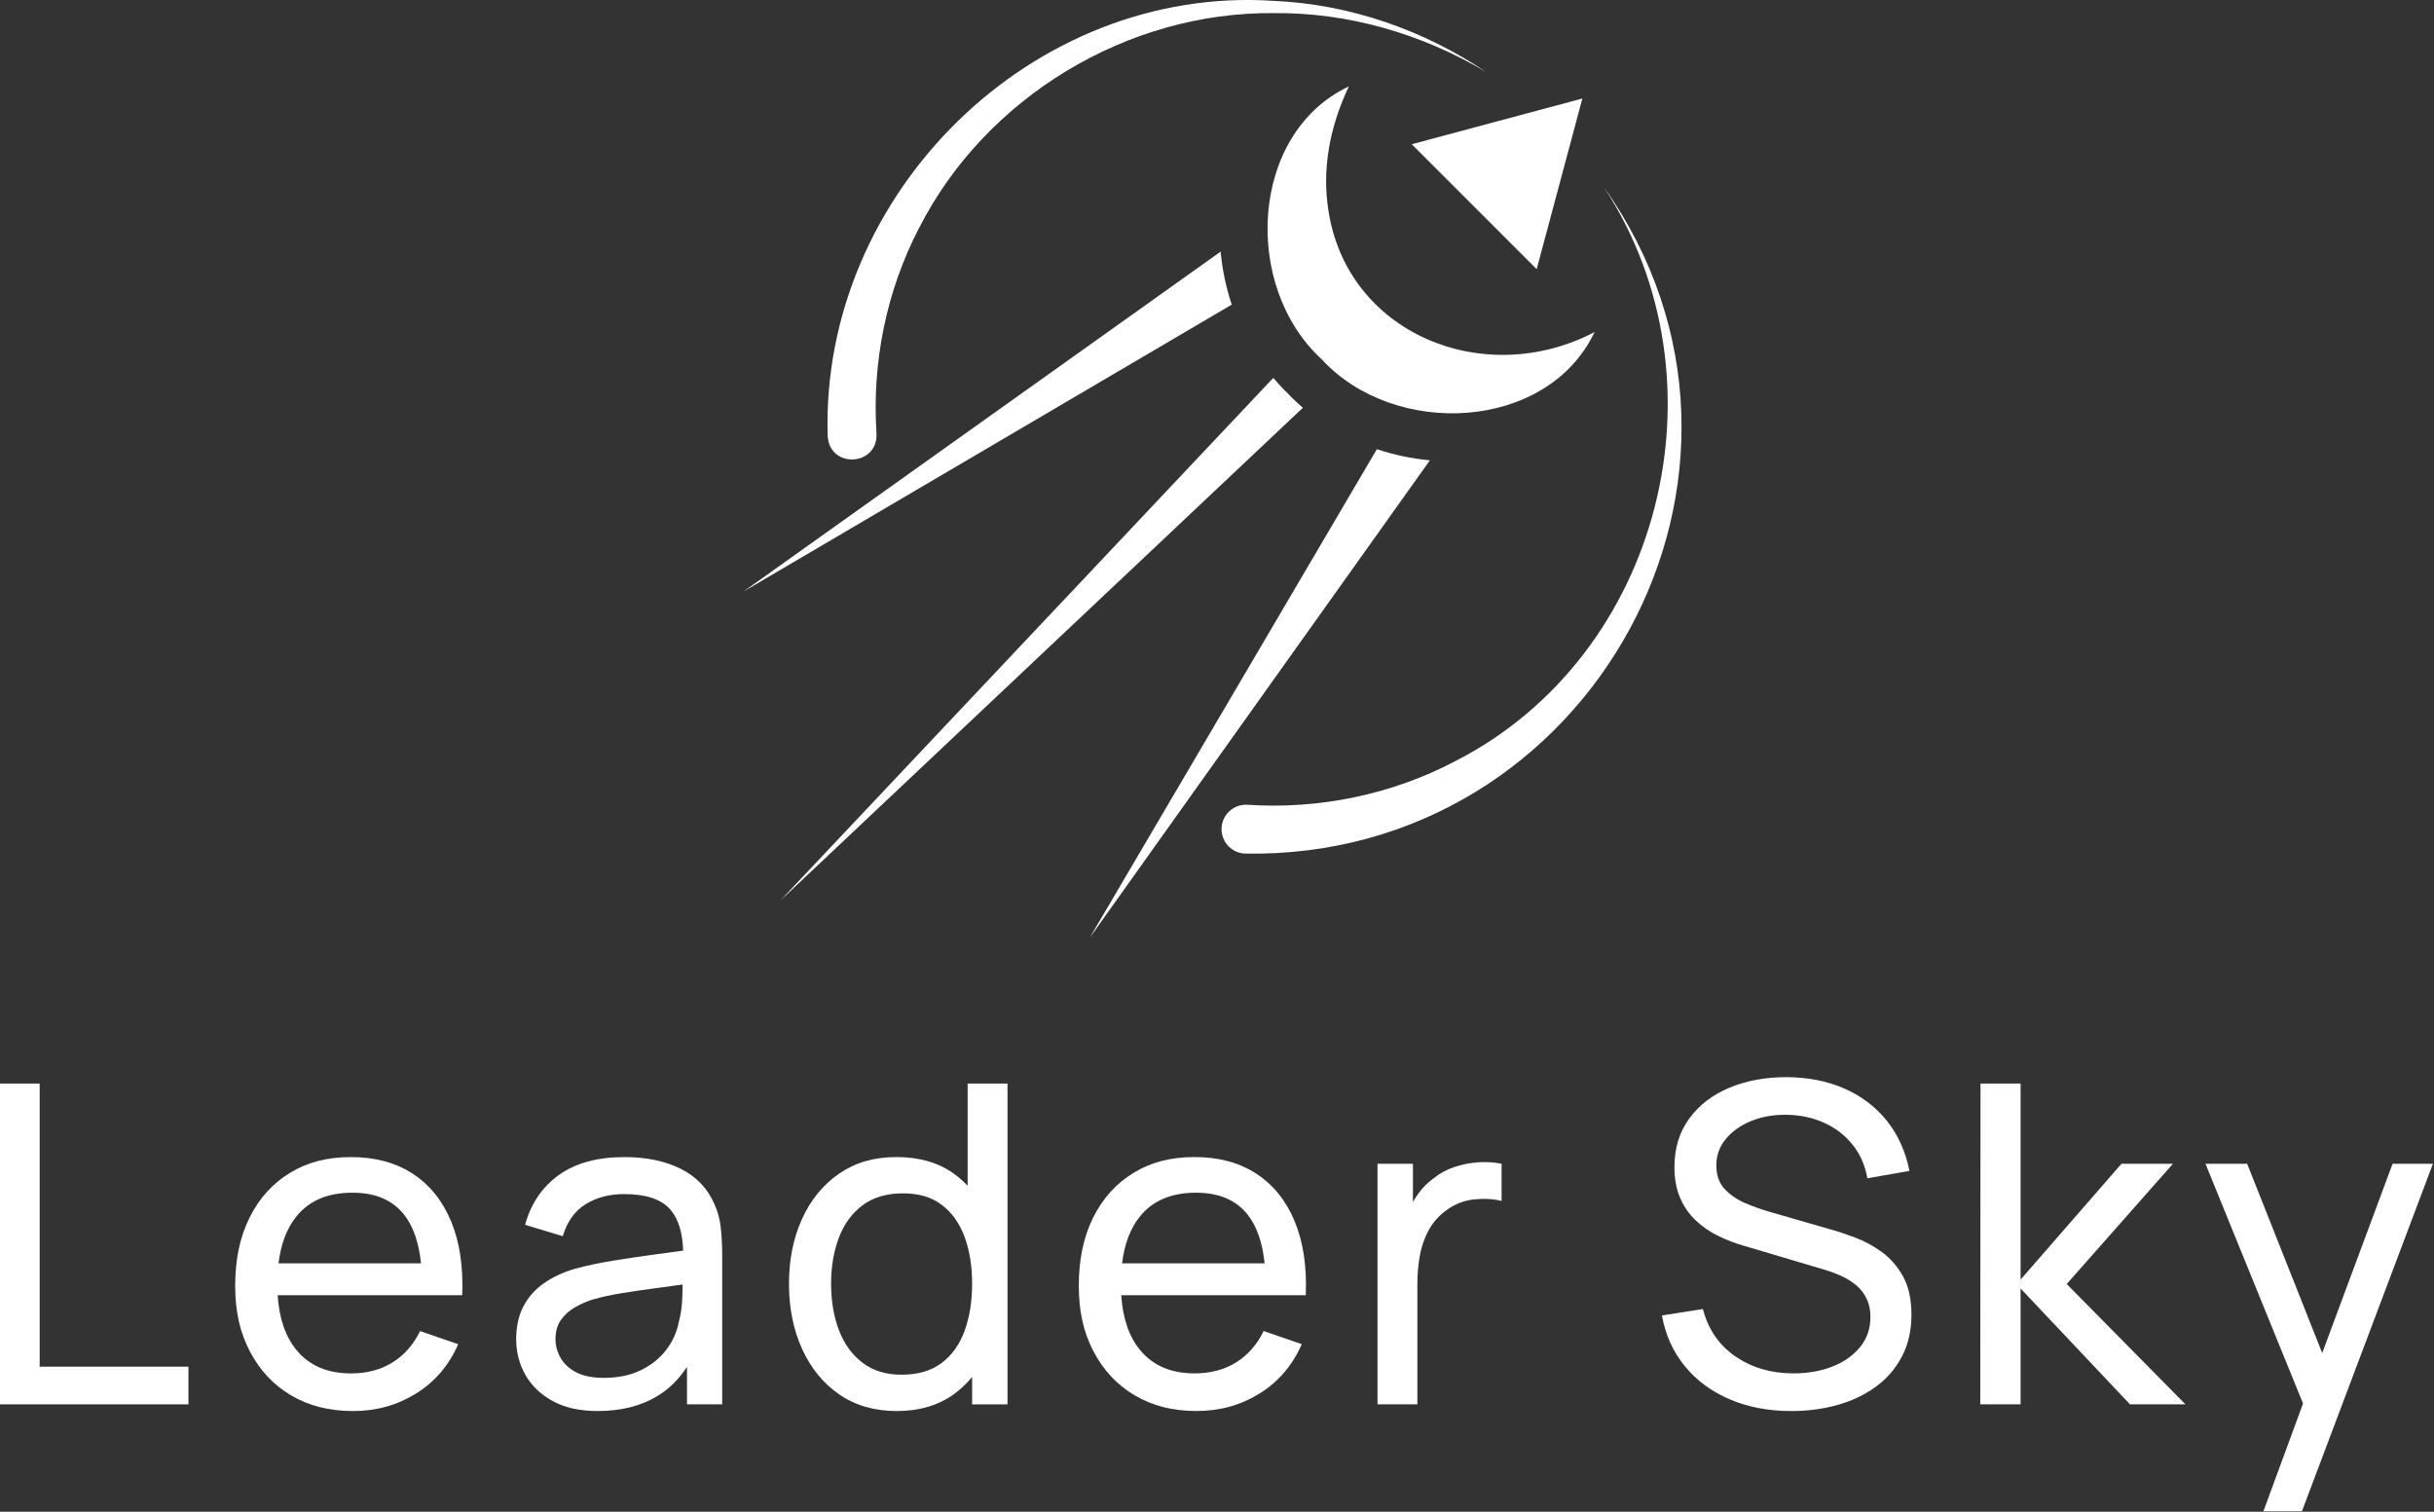
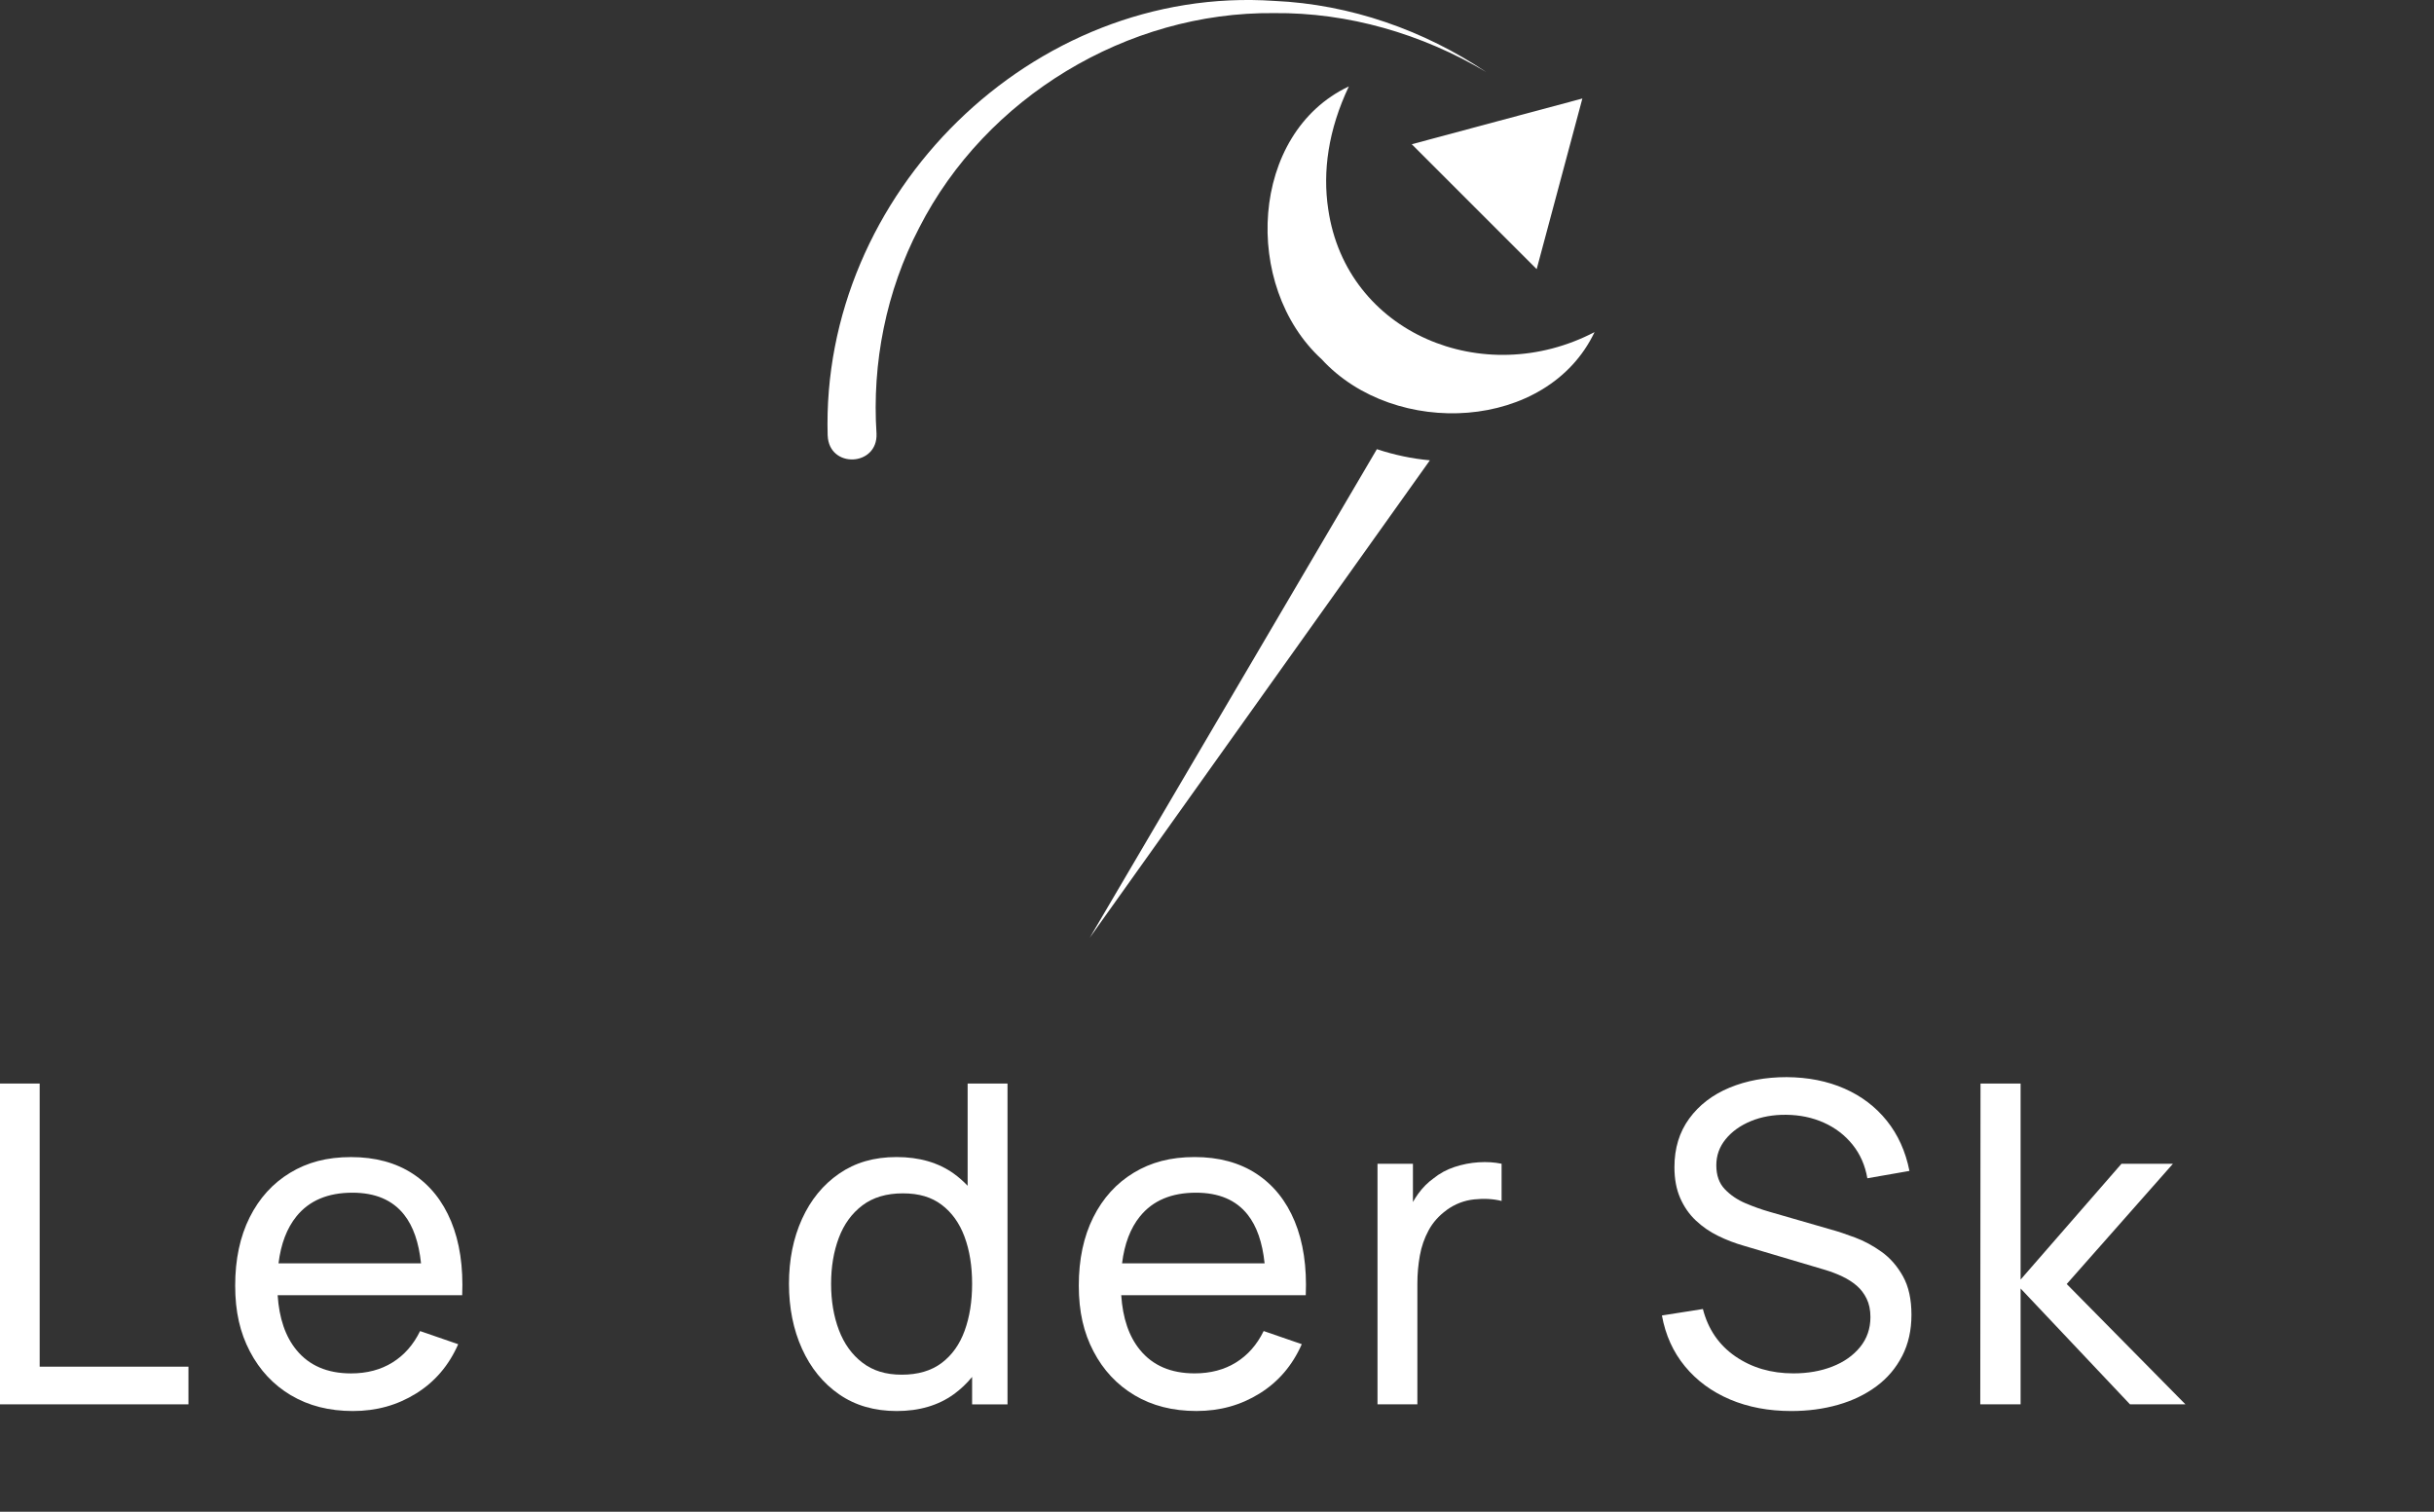
<svg xmlns="http://www.w3.org/2000/svg" width="702" height="436" viewBox="0 0 702 436" fill="none">
  <rect x="0" y="0" width="702" height="436" fill="#333333" stroke="none" />
  <g clip-path="url(#clip0_5397_6725)">
-     <path d="M462.68 54.08C520.44 136.04 458.92 247.81 359.27 246.19C355.38 246.14 352.26 242.94 352.31 239.05C352.35 235.02 355.82 231.82 359.83 232.11C380.31 233.47 401.34 229.22 419.79 219.49C479.27 189.04 499.14 109.97 462.68 54.09V54.08Z" fill="white" />
    <path d="M238.71 125.64C236.66 55.86 297.78 -4.49 367.53 0.26C389.46 1.23 410.73 8.75 428.64 20.77C410.08 9.73 388.76 3.56 367.44 3.78C325.07 3.35 284.28 28.11 265.13 65.65C255.56 83.95 251.47 104.79 252.8 125.06C253.21 134.56 239.1 135.22 238.72 125.63L238.71 125.64Z" fill="white" />
    <path d="M459.89 95.78C446.35 124.33 402.3 126.59 381.19 103.62C358.19 82.56 360.43 38.41 389.03 24.92C383.08 37.48 381.43 49.46 383.08 60.35C388.29 96.16 427.93 112.48 459.89 95.78Z" fill="white" />
    <path d="M397.11 129.55L314.3 270.45L412.4 132.76C407.11 132.28 402 131.17 397.11 129.55Z" fill="white" />
    <path d="M456.38 28.41L449.79 53.02L443.2 77.62L425.18 59.61L407.17 41.6L431.78 35L456.38 28.41Z" fill="white" />
-     <path d="M371.39 113.44C369.91 112.05 368.56 110.53 367.23 108.99L225.08 259.71L375.76 117.61C374.23 116.29 372.77 114.91 371.39 113.44Z" fill="white" />
-     <path d="M352.04 72.58L214.45 170.6L355.25 87.86C353.61 82.96 352.54 77.83 352.04 72.58Z" fill="white" />
    <path d="M11.44 312.51H0V405.03H54.35V394.17H11.44V312.51Z" fill="white" />
    <path d="M83.94 402.43C89.02 405.45 94.96 406.96 101.77 406.96C108.58 406.96 114.56 405.28 119.98 401.92C125.4 398.56 129.46 393.82 132.15 387.69L121.16 383.9C119.23 387.84 116.58 390.86 113.19 392.96C109.81 395.06 105.82 396.11 101.24 396.11C94.43 396.11 89.18 393.86 85.5 389.36C82.31 385.47 80.51 380.2 80.08 373.56H133.3C133.64 365.34 132.58 358.25 130.12 352.29C127.66 346.34 123.97 341.75 119.07 338.54C114.17 335.33 108.22 333.72 101.24 333.72C94.26 333.72 88.66 335.23 83.67 338.25C78.68 341.27 74.79 345.55 72.01 351.1C69.23 356.65 67.83 363.21 67.83 370.79C67.83 378.37 69.24 384.36 72.07 389.77C74.9 395.19 78.85 399.41 83.92 402.43H83.94ZM85.51 350.8C89.19 346.26 94.57 343.99 101.64 343.99C108.24 343.99 113.2 346.1 116.54 350.32C119.18 353.65 120.8 358.34 121.43 364.36H80.33C81.02 358.73 82.75 354.21 85.51 350.8Z" fill="white" />
-     <path d="M172.44 406.95C179.12 406.95 184.82 405.53 189.53 402.68C192.96 400.61 195.82 397.78 198.14 394.23V405.03H208.29V362.11C208.29 359.37 208.16 356.74 207.9 354.24C207.64 351.73 207.02 349.41 206.04 347.27C204.07 342.73 200.83 339.34 196.31 337.09C191.79 334.84 186.38 333.72 180.09 333.72C172.25 333.72 165.93 335.46 161.14 338.92C156.34 342.39 153.11 347.17 151.44 353.25L162.3 356.53C163.59 352.29 165.8 349.21 168.95 347.28C172.1 345.35 175.77 344.39 179.97 344.39C186.31 344.39 190.76 345.88 193.33 348.85C195.64 351.53 196.87 355.48 197.03 360.7C194.57 361.04 192.01 361.38 189.35 361.74C185.15 362.3 181.02 362.91 176.95 363.57C172.88 364.23 169.2 365.02 165.9 365.91C162.39 366.94 159.36 368.35 156.81 370.15C154.26 371.95 152.3 374.18 150.93 376.83C149.56 379.49 148.87 382.63 148.87 386.27C148.87 389.91 149.76 393.42 151.54 396.55C153.32 399.68 155.95 402.19 159.44 404.1C162.93 406.01 167.27 406.96 172.45 406.96L172.44 406.95ZM161.74 380.77C162.75 379.29 164.07 378.07 165.72 377.11C167.37 376.15 169.14 375.37 171.02 374.77C173.59 374.04 176.47 373.42 179.66 372.91C182.85 372.4 186.26 371.9 189.87 371.43C192.18 371.13 194.52 370.8 196.88 370.47C196.86 371.56 196.83 372.81 196.78 374.26C196.69 376.87 196.35 379.25 195.75 381.39C195.19 384.26 193.99 386.91 192.15 389.32C190.31 391.74 187.88 393.69 184.86 395.17C181.84 396.65 178.28 397.39 174.16 397.39C170.86 397.39 168.2 396.85 166.16 395.78C164.12 394.71 162.63 393.32 161.66 391.6C160.7 389.89 160.21 388.09 160.21 386.2C160.21 384.06 160.71 382.25 161.72 380.77H161.74Z" fill="white" />
    <path d="M290.58 405.03V312.52H279.08V341.99C277.86 340.71 276.54 339.54 275.1 338.5C270.64 335.31 265.14 333.71 258.59 333.71C252.04 333.71 246.64 335.31 242.01 338.5C237.38 341.69 233.82 346.05 231.31 351.57C228.8 357.1 227.55 363.33 227.55 370.27C227.55 377.21 228.8 383.45 231.31 389C233.82 394.55 237.38 398.93 242.01 402.14C246.64 405.35 252.18 406.96 258.65 406.96C265.12 406.96 270.64 405.34 275.1 402.11C277.07 400.68 278.82 399.01 280.37 397.13V405.04H290.59L290.58 405.03ZM278.22 383.79C276.78 387.75 274.57 390.86 271.57 393.11C268.57 395.36 264.74 396.48 260.07 396.48C255.4 396.48 251.75 395.32 248.73 393.01C245.71 390.7 243.45 387.56 241.95 383.6C240.45 379.64 239.7 375.19 239.7 370.27C239.7 365.35 240.44 360.98 241.92 357.03C243.4 353.09 245.67 349.96 248.73 347.65C251.79 345.34 255.68 344.18 260.39 344.18C265.1 344.18 268.67 345.28 271.6 347.49C274.53 349.7 276.73 352.77 278.19 356.71C279.65 360.65 280.37 365.17 280.37 370.27C280.37 375.37 279.65 379.83 278.22 383.79Z" fill="white" />
    <path d="M362.38 338.53C357.47 335.32 351.53 333.71 344.55 333.71C337.57 333.71 331.97 335.22 326.98 338.24C321.99 341.26 318.1 345.54 315.32 351.09C312.54 356.64 311.14 363.2 311.14 370.78C311.14 378.36 312.55 384.35 315.38 389.76C318.21 395.18 322.16 399.4 327.23 402.42C332.31 405.44 338.25 406.95 345.06 406.95C351.87 406.95 357.86 405.27 363.27 401.91C368.69 398.55 372.75 393.81 375.45 387.68L364.46 383.89C362.53 387.83 359.88 390.85 356.49 392.95C353.11 395.05 349.12 396.1 344.54 396.1C337.73 396.1 332.48 393.85 328.8 389.35C325.61 385.46 323.81 380.19 323.38 373.55H376.6C376.94 365.33 375.88 358.24 373.42 352.28C370.96 346.33 367.27 341.74 362.37 338.53H362.38ZM328.81 350.8C332.49 346.26 337.87 343.99 344.94 343.99C351.54 343.99 356.5 346.1 359.84 350.32C362.48 353.65 364.1 358.34 364.73 364.36H323.62C324.31 358.73 326.04 354.21 328.8 350.8H328.81Z" fill="white" />
    <path d="M417.21 349C419.65 347.24 422.31 346.22 425.18 345.92C428.05 345.62 430.68 345.77 433.08 346.37V335.64C431.02 335.21 428.82 335.07 426.46 335.22C424.1 335.37 421.79 335.82 419.52 336.57C417.25 337.32 415.22 338.42 413.42 339.88C411.79 341.04 410.33 342.51 409.02 344.31C408.47 345.07 407.97 345.86 407.51 346.68V335.64H397.29V405.03H408.79V370.21C408.79 367.47 409.03 364.78 409.5 362.15C409.97 359.52 410.82 357.07 412.04 354.83C413.26 352.58 414.98 350.64 417.21 349.02V349Z" fill="white" />
    <path d="M548.62 391.09C550.4 387.62 551.29 383.66 551.29 379.2C551.29 374.74 550.48 371.05 548.85 368.12C547.22 365.19 545.17 362.83 542.68 361.05C540.2 359.27 537.64 357.89 535 356.91C532.37 355.92 530.04 355.15 528.03 354.6L510.43 349.52C508.16 348.88 505.84 348.05 503.46 347.05C501.08 346.04 499.08 344.68 497.45 342.97C495.82 341.26 495.01 338.97 495.01 336.1C495.01 333.23 495.91 330.76 497.71 328.55C499.51 326.34 501.93 324.61 504.97 323.35C508.01 322.09 511.42 321.48 515.18 321.52C519.12 321.56 522.74 322.32 526.04 323.8C529.34 325.28 532.09 327.39 534.3 330.13C536.51 332.87 537.93 336.11 538.57 339.83L550.71 337.71C549.6 332.1 547.42 327.28 544.19 323.25C540.96 319.22 536.89 316.13 531.98 313.97C527.07 311.81 521.52 310.7 515.31 310.66C509.19 310.66 503.68 311.68 498.8 313.71C493.92 315.74 490.05 318.71 487.2 322.61C484.35 326.51 482.93 331.18 482.93 336.62C482.93 340.05 483.49 343.02 484.6 345.55C485.71 348.08 487.21 350.23 489.1 352.01C490.98 353.79 493.13 355.27 495.52 356.44C497.92 357.62 500.4 358.57 502.97 359.3L526.55 366.3C528.22 366.81 529.83 367.43 531.37 368.16C532.91 368.89 534.28 369.77 535.48 370.79C536.68 371.82 537.64 373.08 538.37 374.58C539.1 376.08 539.46 377.83 539.46 379.85C539.46 383.19 538.46 386.08 536.47 388.52C534.48 390.96 531.81 392.84 528.47 394.14C525.13 395.45 521.38 396.1 517.23 396.1C510.81 396.1 505.23 394.46 500.49 391.19C495.75 387.92 492.64 383.36 491.14 377.54L479.32 379.4C480.35 385.05 482.56 389.95 485.97 394.08C489.38 398.21 493.7 401.39 498.95 403.62C504.2 405.85 510.1 406.96 516.65 406.96C521.45 406.96 525.94 406.36 530.14 405.16C534.34 403.96 538.02 402.18 541.19 399.83C544.36 397.48 546.83 394.56 548.61 391.09H548.62Z" fill="white" />
    <path d="M582.77 371.62L614.32 405.03H630.31L596.07 370.33L626.71 335.64H611.87L582.77 369.05V312.51H571.21L571.14 405.03H582.77V371.62Z" fill="white" />
-     <path d="M690.06 335.64L669.76 390.23L648.11 335.64H636.09L664.23 404.79L652.8 435.87H663.91L701.69 335.64H690.06Z" fill="white" />
  </g>
  <defs>
    <clipPath id="clip0_5397_6725">
      <rect width="701.69" height="435.87" fill="white" />
    </clipPath>
  </defs>
</svg>